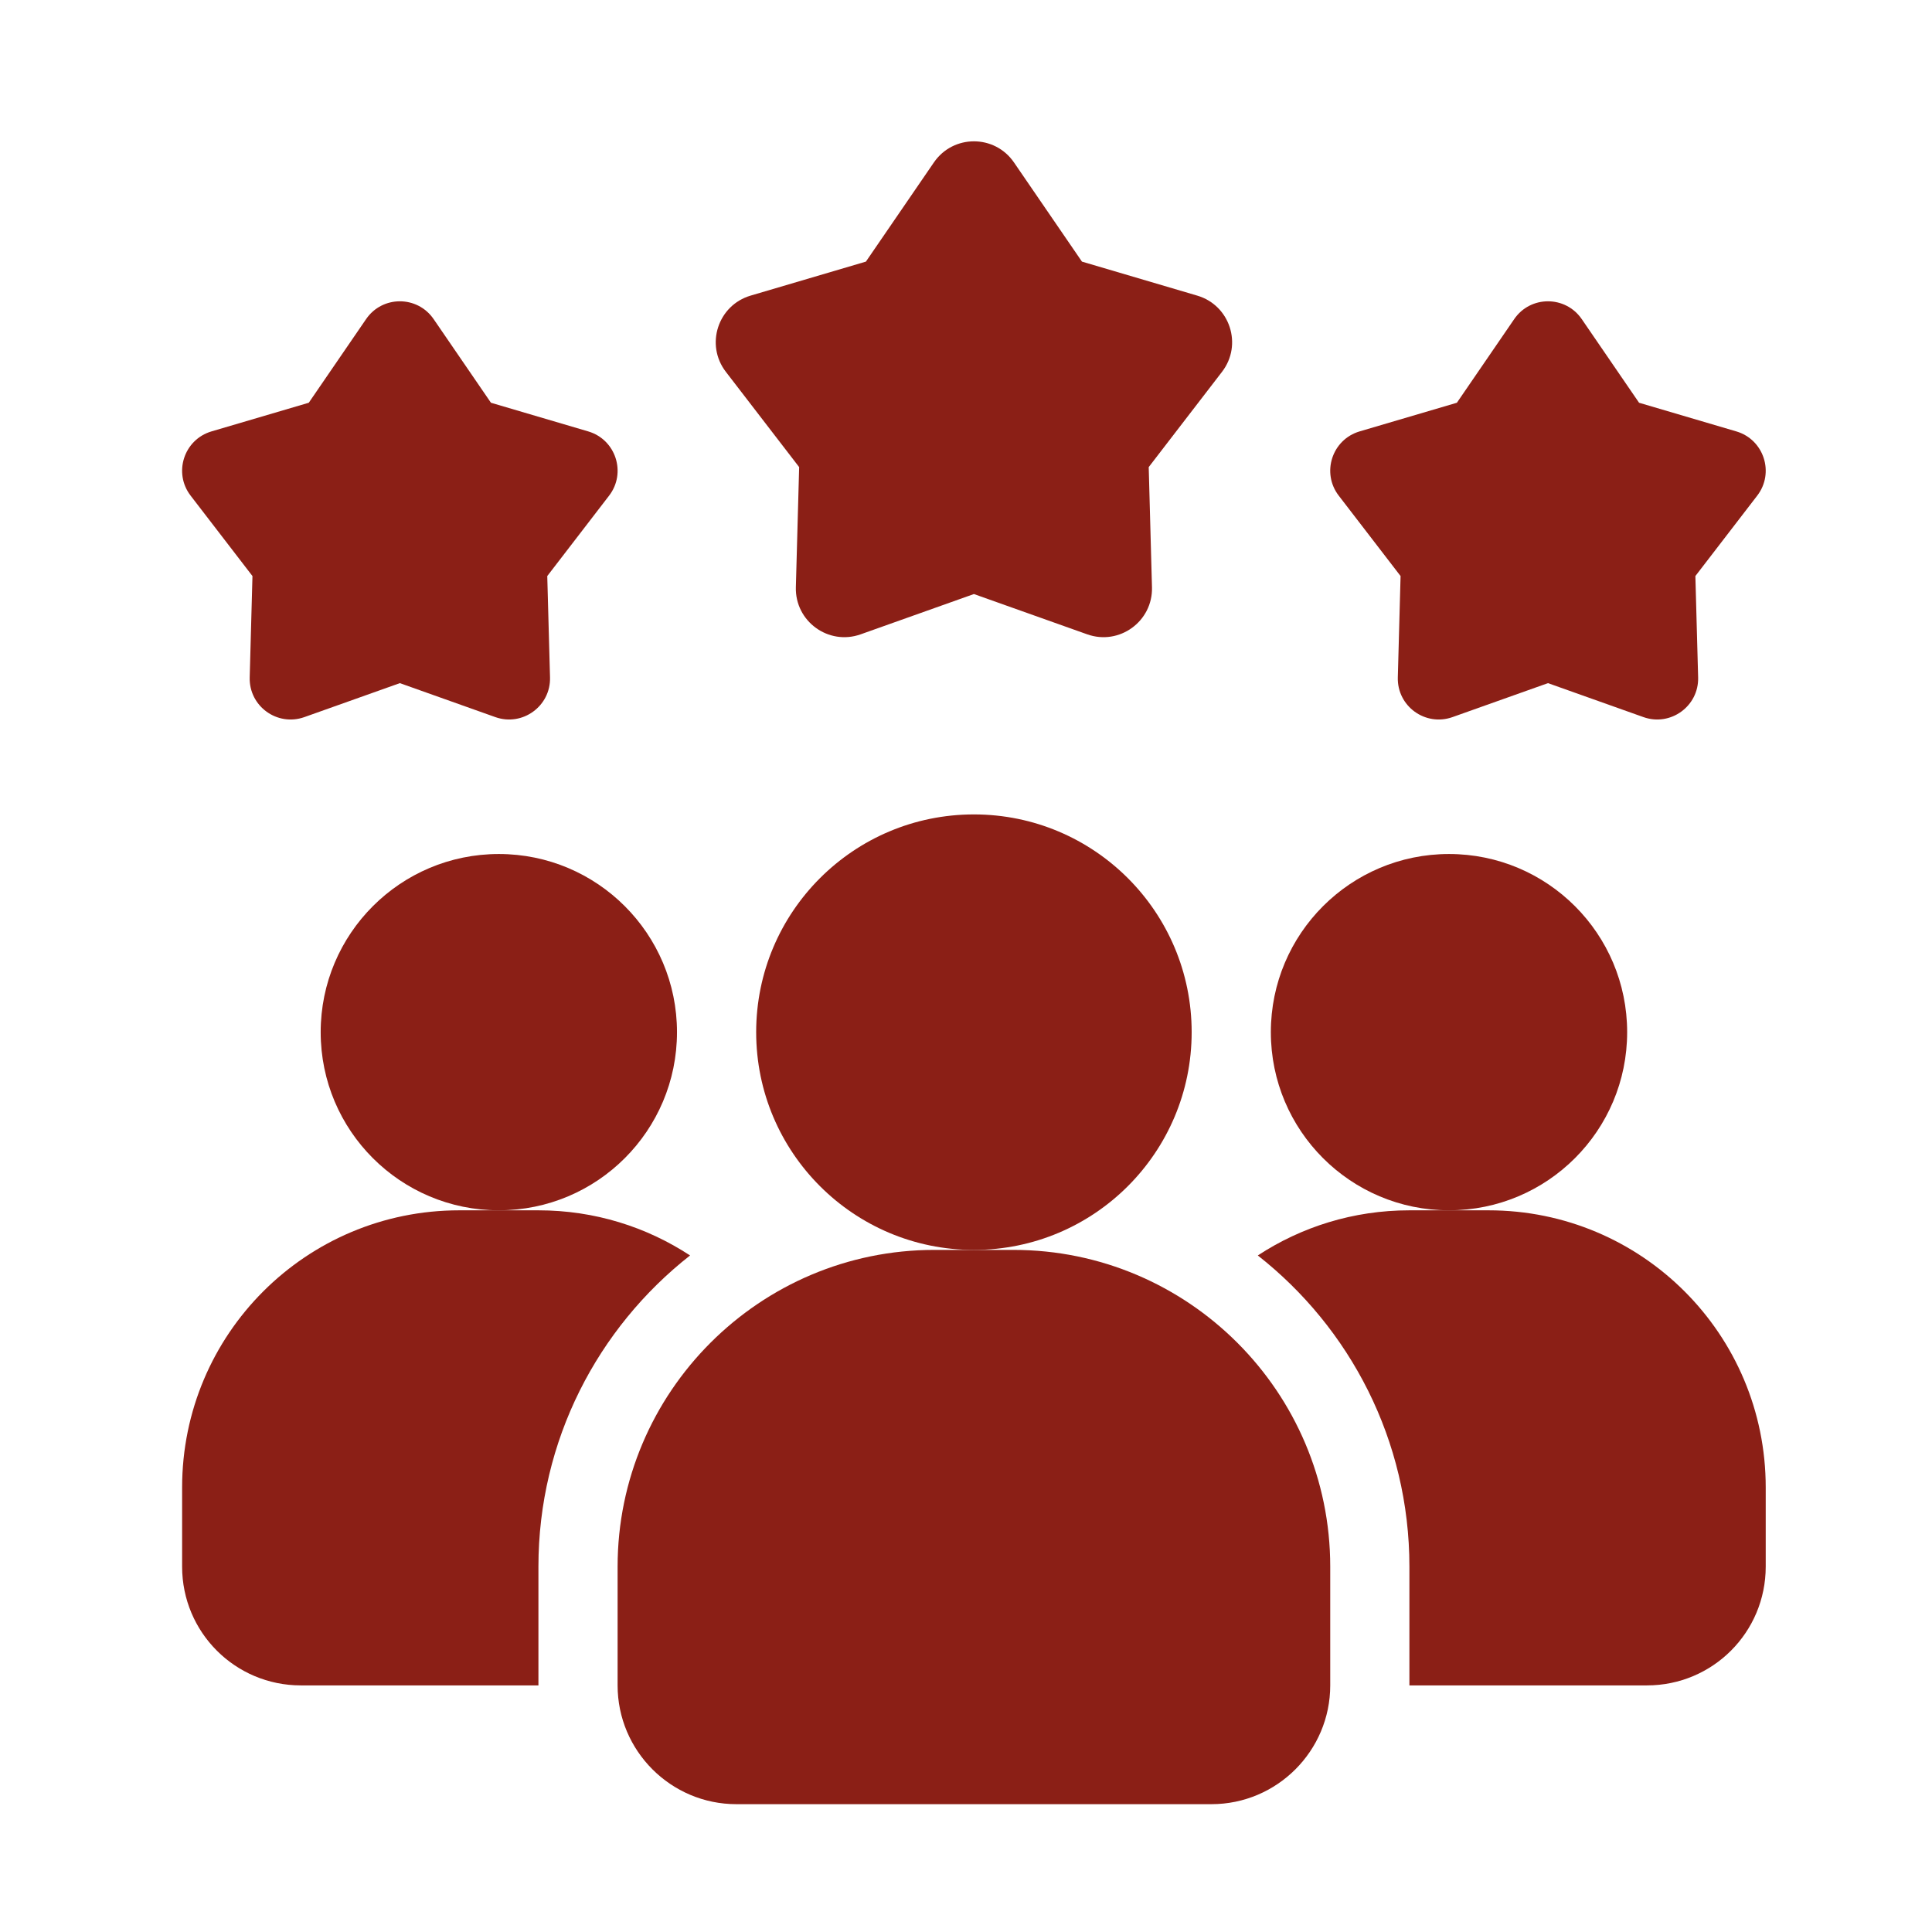
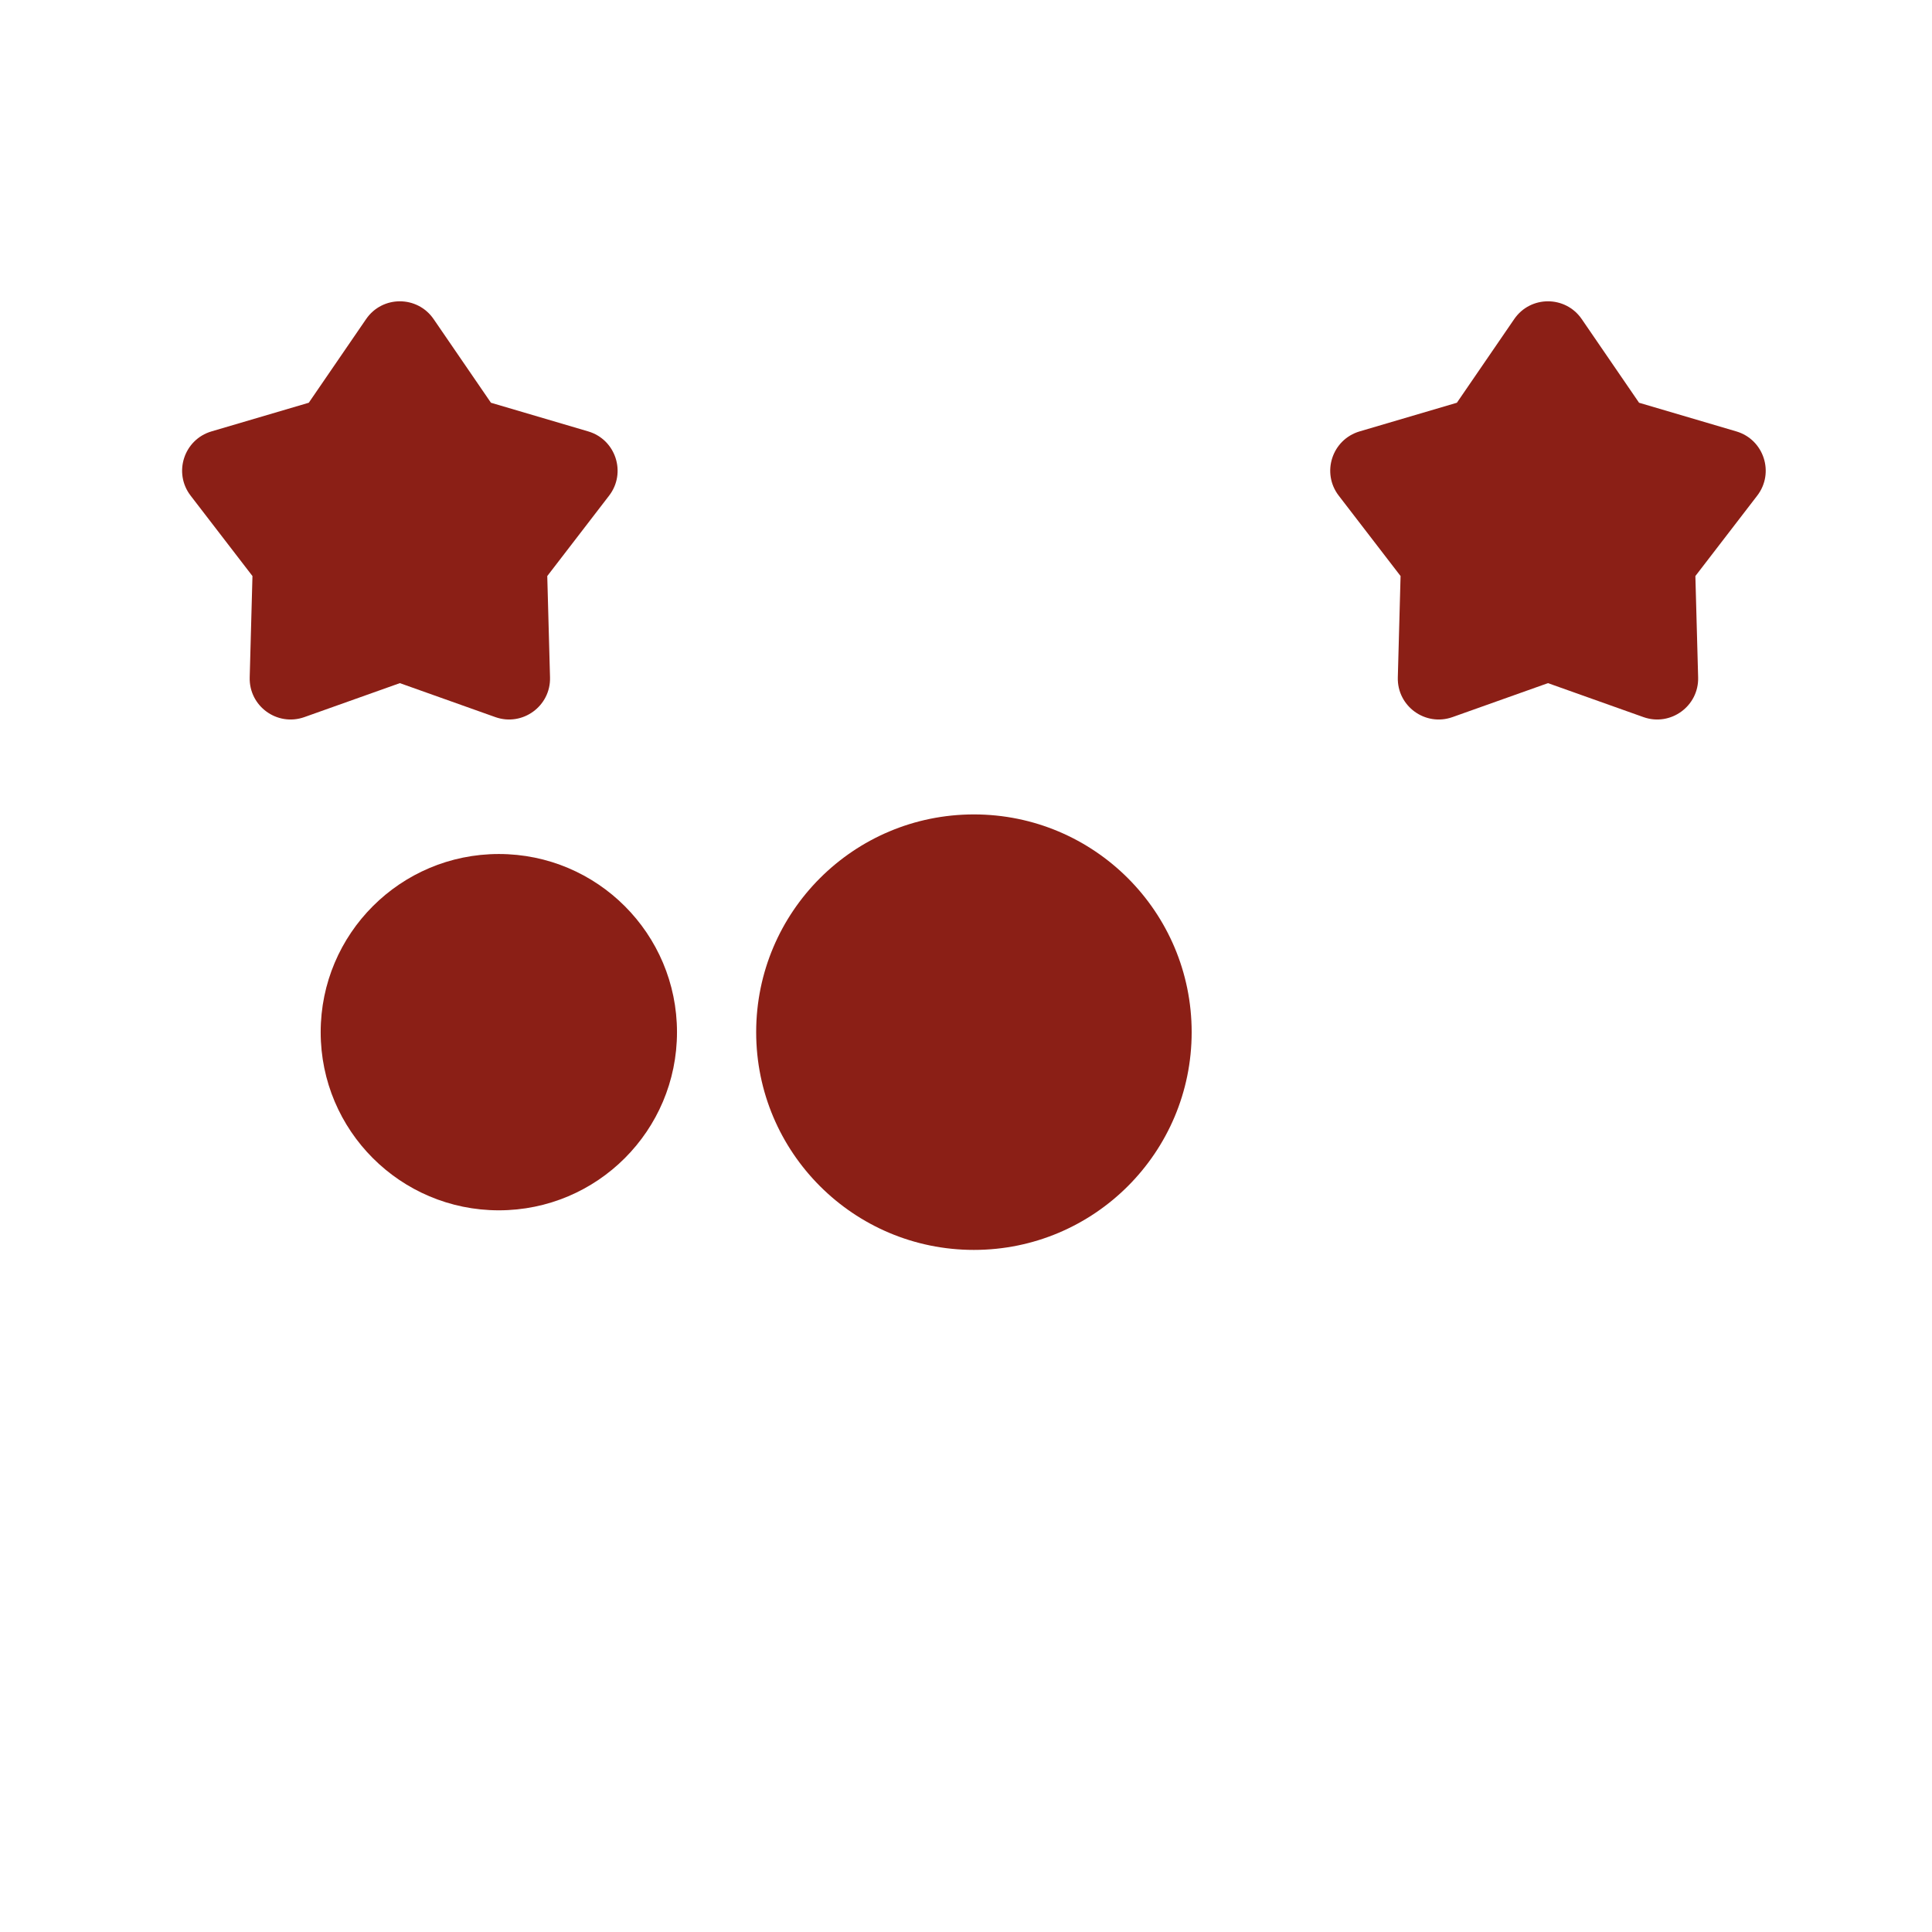
<svg xmlns="http://www.w3.org/2000/svg" width="61" height="61" viewBox="0 0 61 61" fill="none">
-   <path d="M21.788 39.639C18.875 41.926 17 45.476 17 49.464V53.214H9.5C7.425 53.214 5.75 51.539 5.75 49.464V46.964C5.75 42.126 9.662 38.214 14.5 38.214H17C18.775 38.214 20.413 38.739 21.788 39.639Z" fill="#8B1F16" />
-   <path d="M45.75 38.214C48.857 38.214 51.375 35.696 51.375 32.589C51.375 29.482 48.857 26.964 45.75 26.964C42.643 26.964 40.125 29.482 40.125 32.589C40.125 35.696 42.643 38.214 45.75 38.214Z" fill="#8B1F16" />
  <path d="M15.75 38.214C18.857 38.214 21.375 35.696 21.375 32.589C21.375 29.482 18.857 26.964 15.75 26.964C12.643 26.964 10.125 29.482 10.125 32.589C10.125 35.696 12.643 38.214 15.75 38.214Z" fill="#8B1F16" />
-   <path d="M55.75 46.964V49.464C55.75 51.539 54.075 53.214 52 53.214H44.5V49.464C44.5 45.476 42.625 41.926 39.713 39.639C41.088 38.739 42.725 38.214 44.5 38.214H47C51.838 38.214 55.75 42.126 55.75 46.964Z" fill="#8B1F16" />
  <path d="M30.75 39.464C34.547 39.464 37.625 36.386 37.625 32.589C37.625 28.792 34.547 25.714 30.75 25.714C26.953 25.714 23.875 28.792 23.875 32.589C23.875 36.386 26.953 39.464 30.75 39.464Z" fill="#8B1F16" />
-   <path d="M32 39.464H29.5C23.986 39.464 19.5 43.95 19.5 49.464V53.214C19.5 55.281 21.183 56.964 23.25 56.964H38.25C40.318 56.964 42 55.281 42 53.214V49.464C42 43.95 37.514 39.464 32 39.464Z" fill="#8B1F16" />
  <path d="M48.875 21.569L45.859 22.642C45.002 22.945 44.109 22.297 44.134 21.388L44.221 18.188L42.269 15.65C41.715 14.93 42.056 13.879 42.927 13.621L45.999 12.716L47.809 10.075C48.322 9.326 49.427 9.326 49.941 10.075L51.751 12.716L54.822 13.621C55.694 13.878 56.035 14.93 55.481 15.65L53.529 18.188L53.616 21.388C53.641 22.295 52.746 22.945 51.891 22.642L48.875 21.569Z" fill="#8B1F16" />
  <path d="M12.625 21.569L9.609 22.642C8.752 22.945 7.859 22.297 7.884 21.388L7.971 18.188L6.019 15.65C5.465 14.93 5.806 13.879 6.677 13.621L9.749 12.716L11.559 10.075C12.072 9.326 13.177 9.326 13.691 10.075L15.501 12.716L18.572 13.621C19.444 13.878 19.785 14.93 19.231 15.65L17.279 18.188L17.366 21.388C17.391 22.295 16.496 22.945 15.641 22.642L12.625 21.569Z" fill="#8B1F16" />
-   <path d="M30.75 18.756L27.174 20.028C26.159 20.389 25.099 19.618 25.128 18.541L25.232 14.748L22.917 11.739C22.261 10.885 22.666 9.639 23.698 9.334L27.34 8.26L29.486 5.129C30.095 4.24 31.406 4.24 32.015 5.129L34.161 8.26L37.802 9.334C38.835 9.639 39.24 10.885 38.584 11.739L36.269 14.748L36.372 18.541C36.402 19.618 35.341 20.389 34.327 20.028L30.75 18.756Z" fill="#8B1F16" />
</svg>